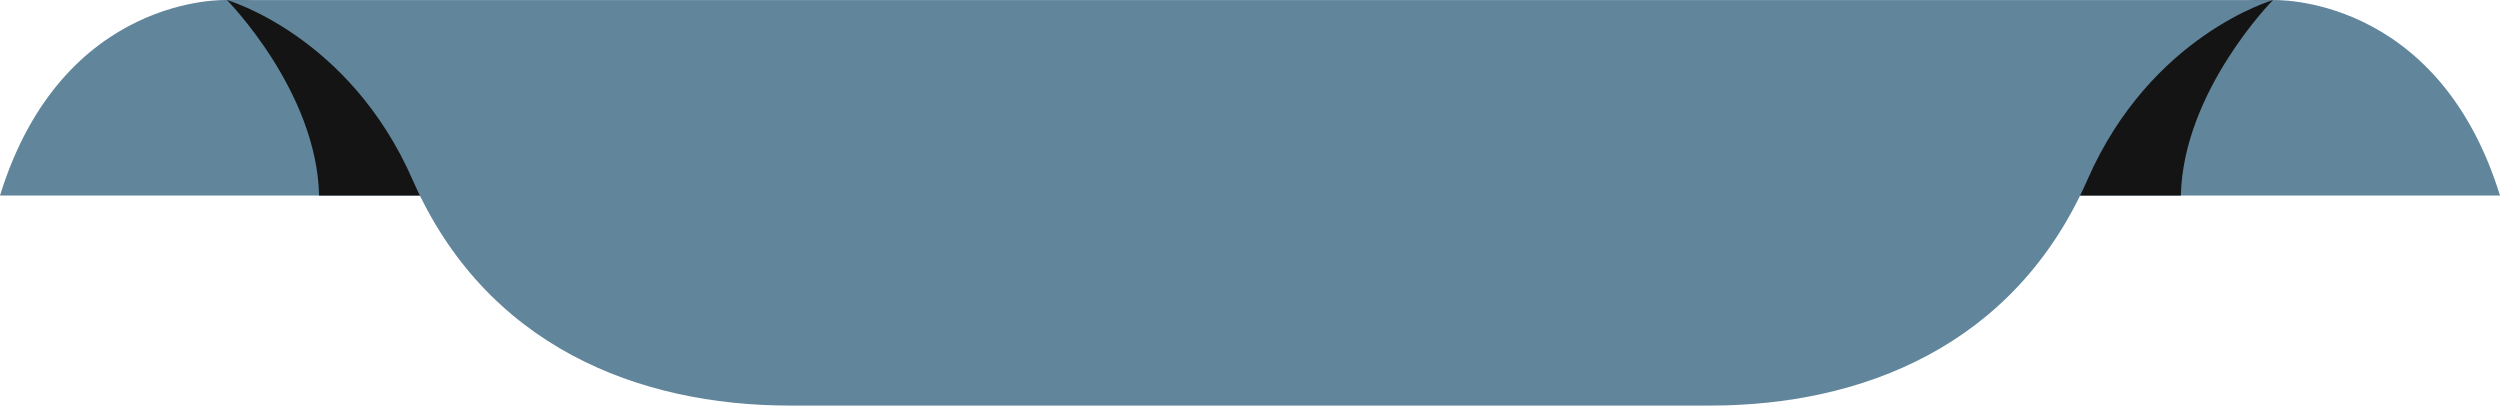
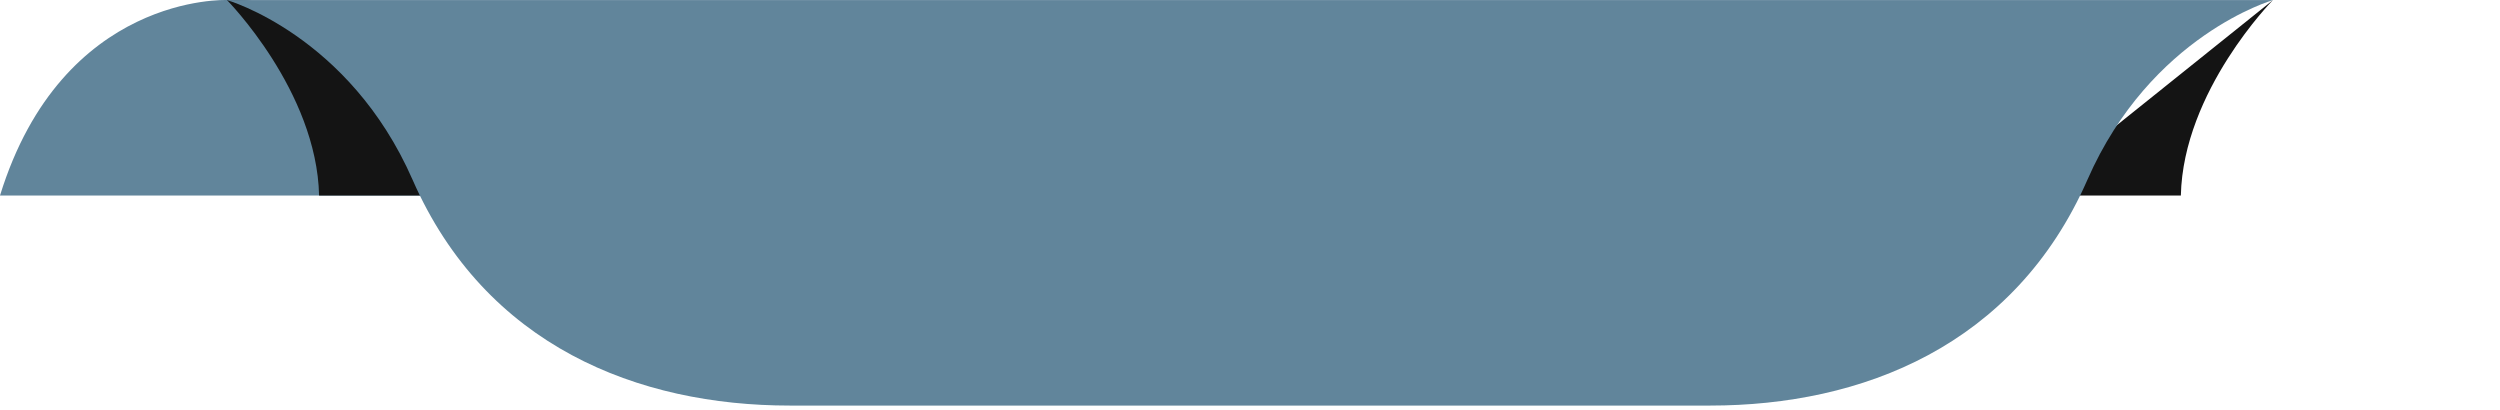
<svg xmlns="http://www.w3.org/2000/svg" width="500" height="82" viewBox="0 0 500 82" fill="none">
  <path d="M94.169 39.106H0C12.508 -1.374 45.389 0.006 45.389 0.006C88.467 0.006 94.169 39.106 94.169 39.106Z" fill="#61859B" />
  <path d="M94.169 39.106H63.818C63.358 18.182 45.389 0.006 45.389 0.006C88.467 0.006 94.169 39.106 94.169 39.106Z" fill="#141414" />
-   <path d="M454.6 0.017C454.6 0.017 487.469 -1.374 500 39.106H405.831C405.831 39.106 411.522 0.017 454.6 0.017Z" fill="#61859B" />
-   <path d="M405.82 39.106H436.171C436.63 18.182 454.6 0.006 454.6 0.006C411.522 0.006 405.82 39.106 405.82 39.106Z" fill="#141414" />
+   <path d="M405.82 39.106H436.171C436.63 18.182 454.6 0.006 454.6 0.006Z" fill="#141414" />
  <path d="M249.994 0.017H45.4C45.4 0.017 69.831 7.019 82.511 35.944C97.112 69.238 127.659 81.114 157.964 81.114H342.036C372.341 81.114 402.899 69.238 417.489 35.944C430.169 7.007 454.6 0.017 454.6 0.017H250.006H249.994Z" fill="#61859B" />
</svg>